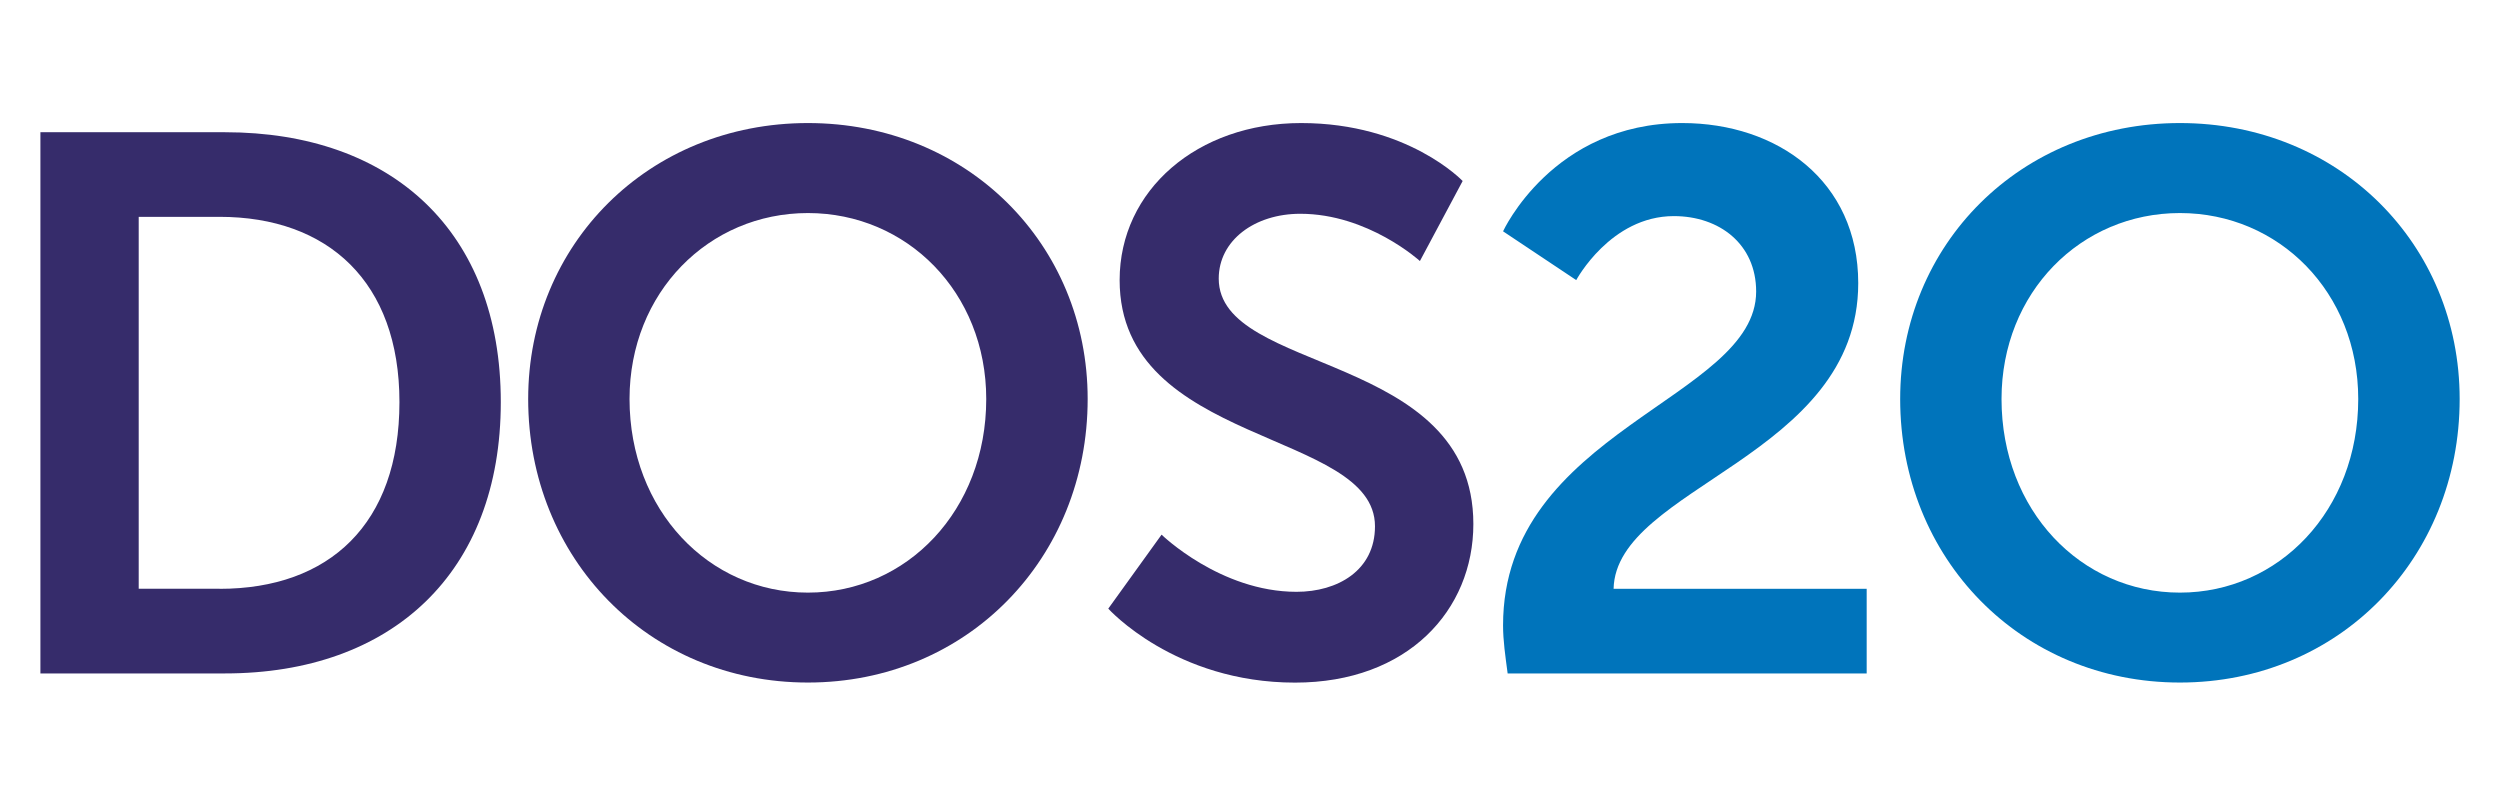
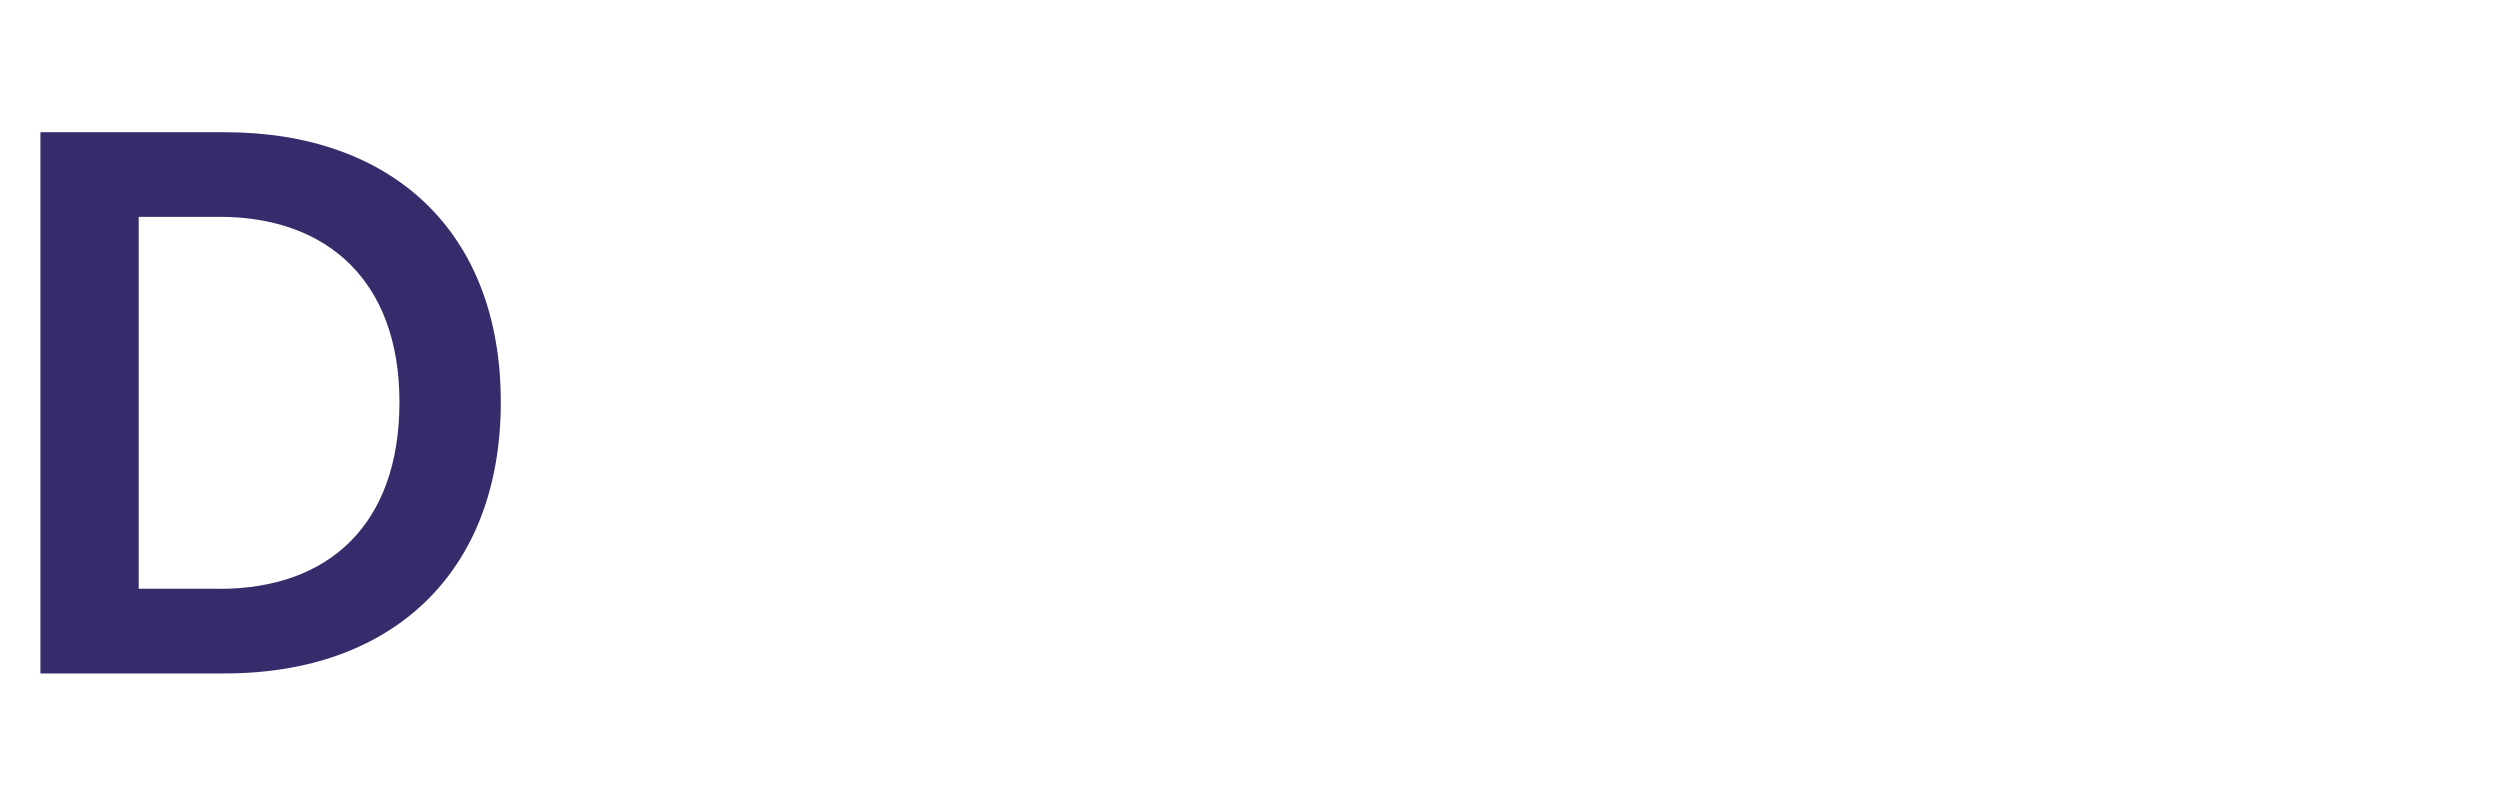
<svg xmlns="http://www.w3.org/2000/svg" version="1.1" id="Capa_1" x="0px" y="0px" viewBox="0 0 343.35 110.65" style="enable-background:new 0 0 343.35 110.65;" xml:space="preserve">
  <style type="text/css">
	.st0{fill:#362C6B;}
	.st1{fill:#0074BB;}
</style>
  <g>
    <path class="st0" d="M5.55,18.16h25.34c22.92,0,37.89,13.61,37.89,37.06S53.81,92.49,30.88,92.49H5.55V18.16z M30.15,80.87   c15.07,0,24.71-8.9,24.71-25.65c0-16.54-9.84-25.44-24.71-25.44h-11.1v51.08H30.15z" />
-     <path class="st0" d="M110.96,16.9c21.88,0,38.42,16.65,38.42,37.9c0,21.88-16.54,38.94-38.42,38.94   c-21.88,0-38.42-17.06-38.42-38.94C72.54,33.55,89.08,16.9,110.96,16.9 M110.96,81.39c13.61,0,24.49-11.31,24.49-26.59   c0-14.66-10.89-25.54-24.49-25.54c-13.61,0-24.5,10.89-24.5,25.54C86.47,70.08,97.35,81.39,110.96,81.39" />
-     <path class="st0" d="M159.53,73.43c0,0,8.06,7.85,18.53,7.85c5.65,0,10.78-2.93,10.78-9c0-13.29-35.07-10.99-35.07-33.81   c0-12.36,10.68-21.57,24.92-21.57c14.66,0,22.19,7.96,22.19,7.96l-5.87,10.99c0,0-7.11-6.49-16.43-6.49c-6.28,0-11.2,3.66-11.2,8.9   c0,13.19,34.97,9.94,34.97,33.71c0,11.83-9,21.78-24.49,21.78c-16.54,0-25.65-10.16-25.65-10.16L159.53,73.43z" />
-     <path class="st1" d="M206.43,85.89c0-26.8,34.76-31.09,34.76-45.85c0-6.49-5.02-10.36-11.31-10.36c-8.69,0-13.4,8.79-13.4,8.79   l-10.05-6.7c0,0,6.8-14.87,24.6-14.87c13.09,0,24.18,7.96,24.18,21.99c0,23.87-33.29,27.95-33.6,41.98h34.76v11.62h-49.31   C206.74,90.08,206.43,87.99,206.43,85.89" />
-     <path class="st1" d="M299.39,16.9c21.88,0,38.42,16.65,38.42,37.9c0,21.88-16.54,38.94-38.42,38.94   c-21.88,0-38.42-17.06-38.42-38.94C260.97,33.55,277.51,16.9,299.39,16.9 M299.39,81.39c13.61,0,24.49-11.31,24.49-26.59   c0-14.66-10.89-25.54-24.49-25.54c-13.61,0-24.5,10.89-24.5,25.54C274.89,70.08,285.78,81.39,299.39,81.39" />
  </g>
</svg>